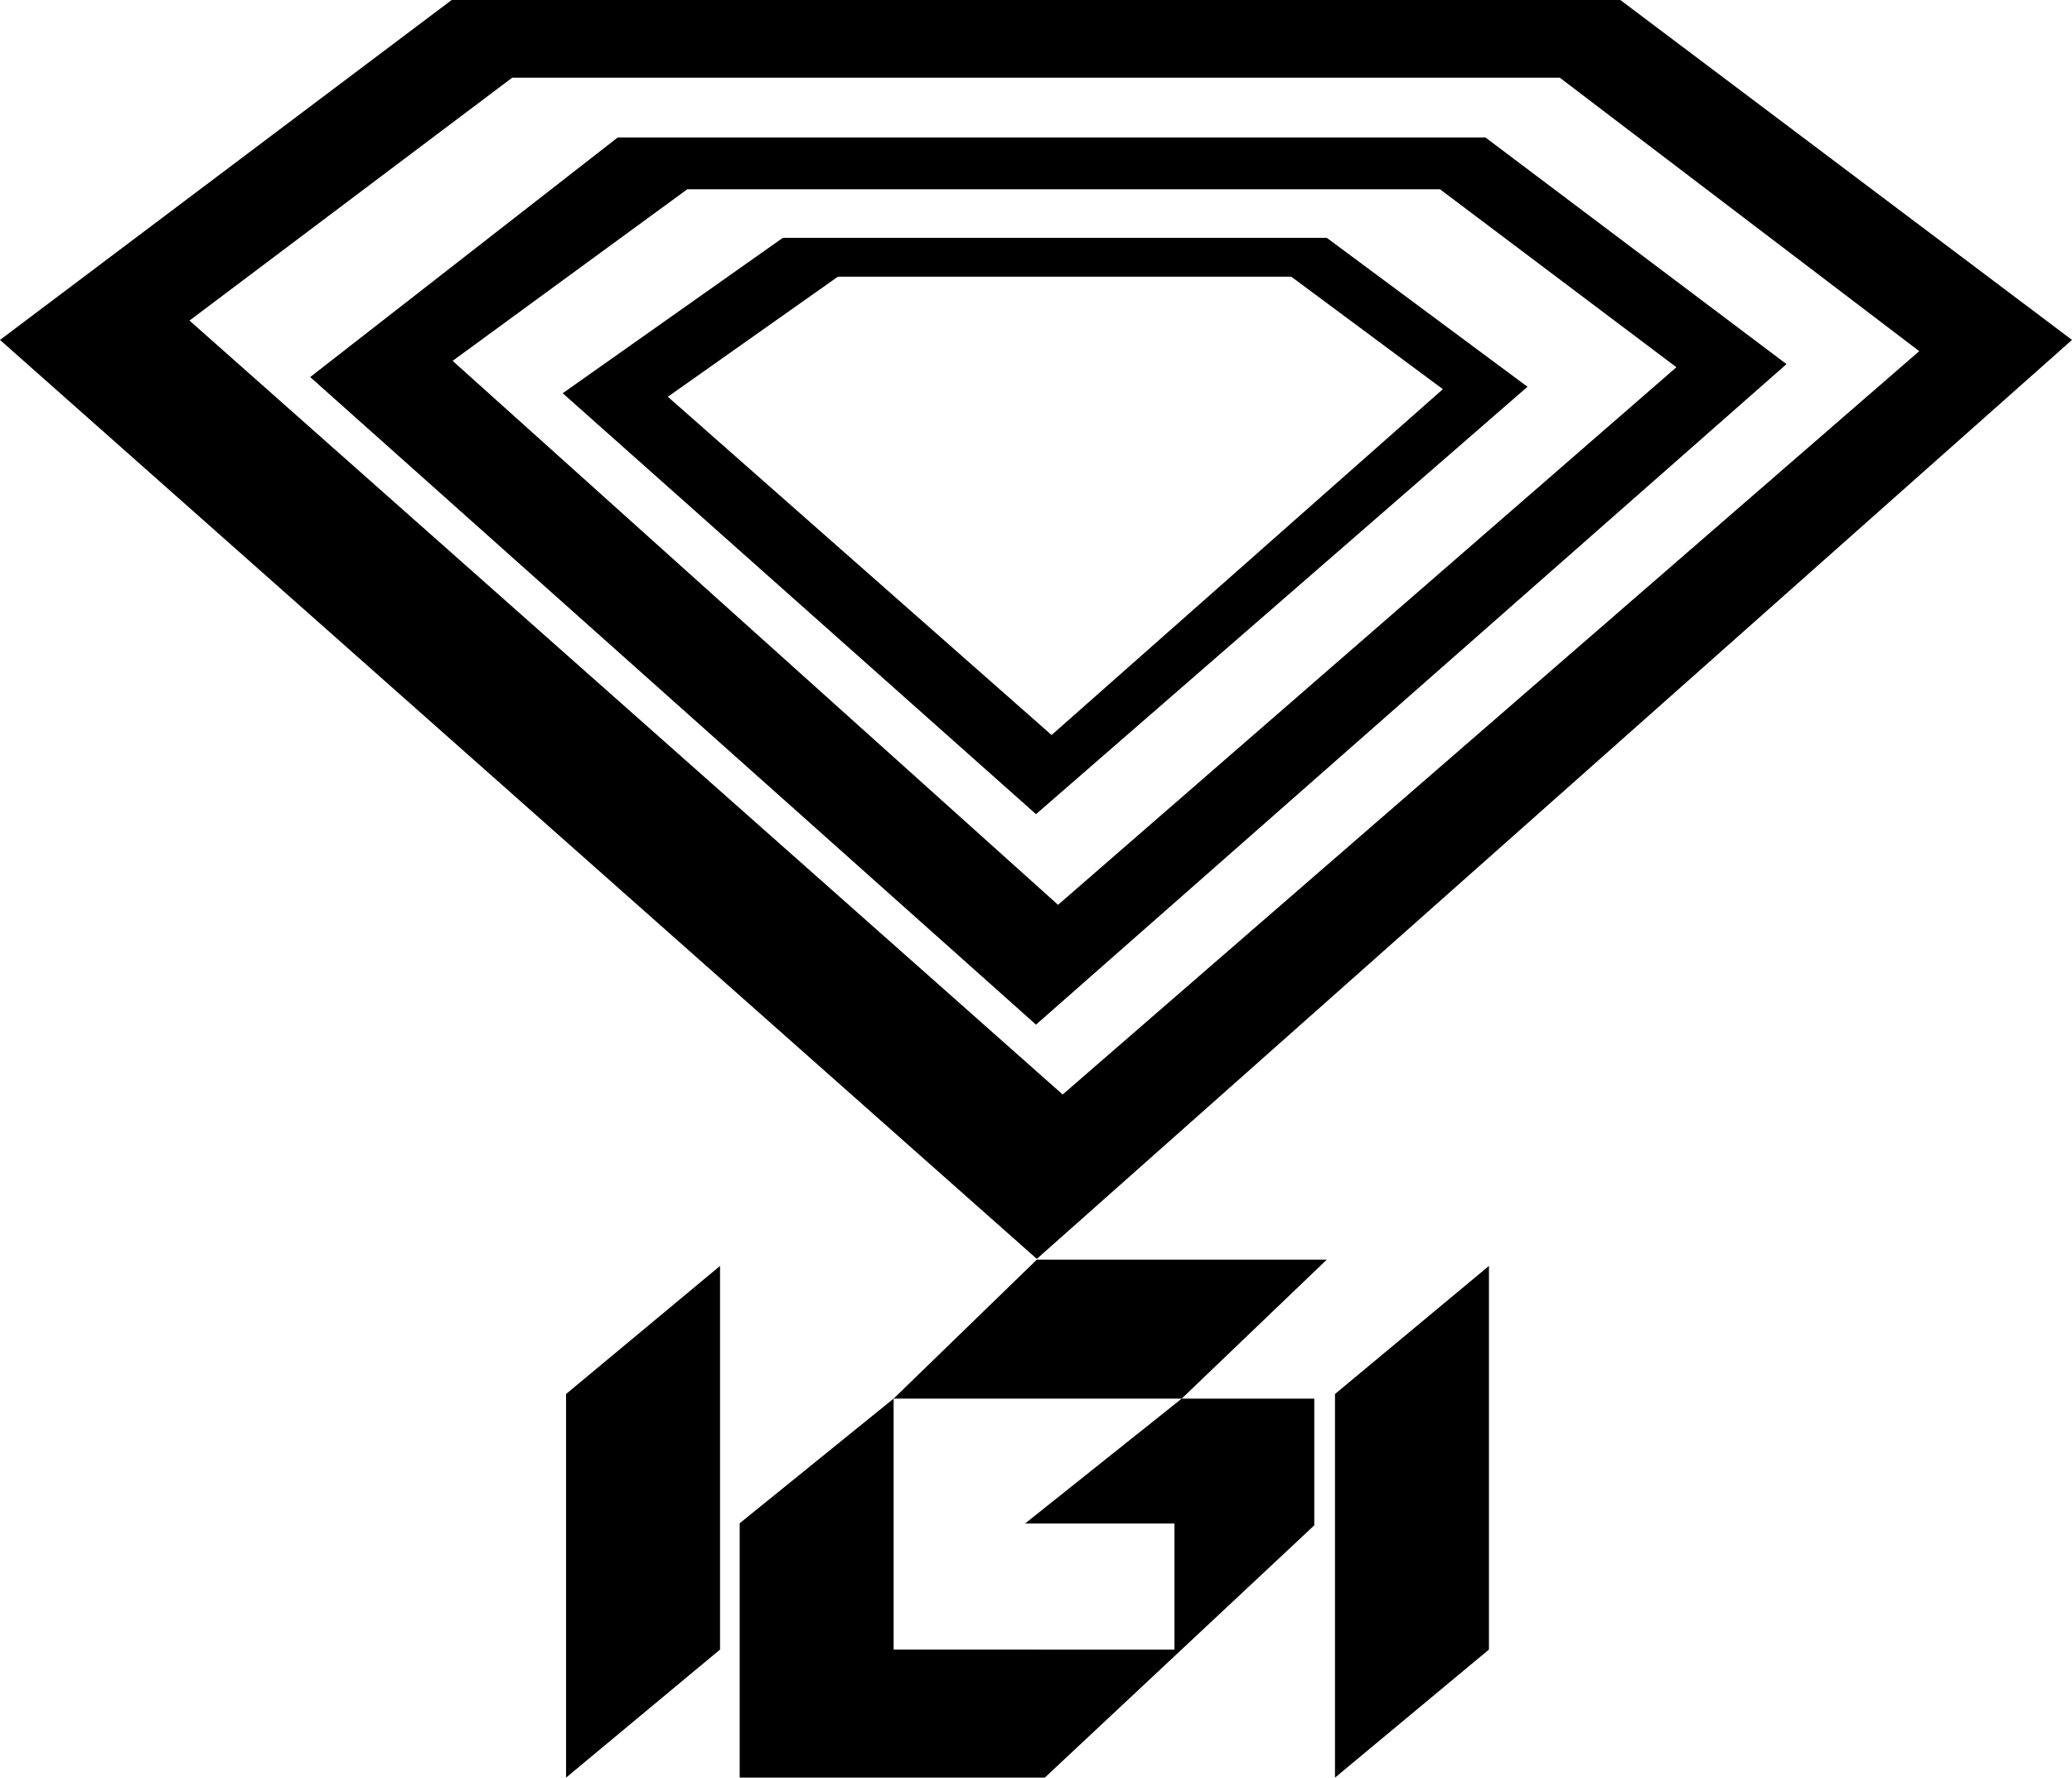
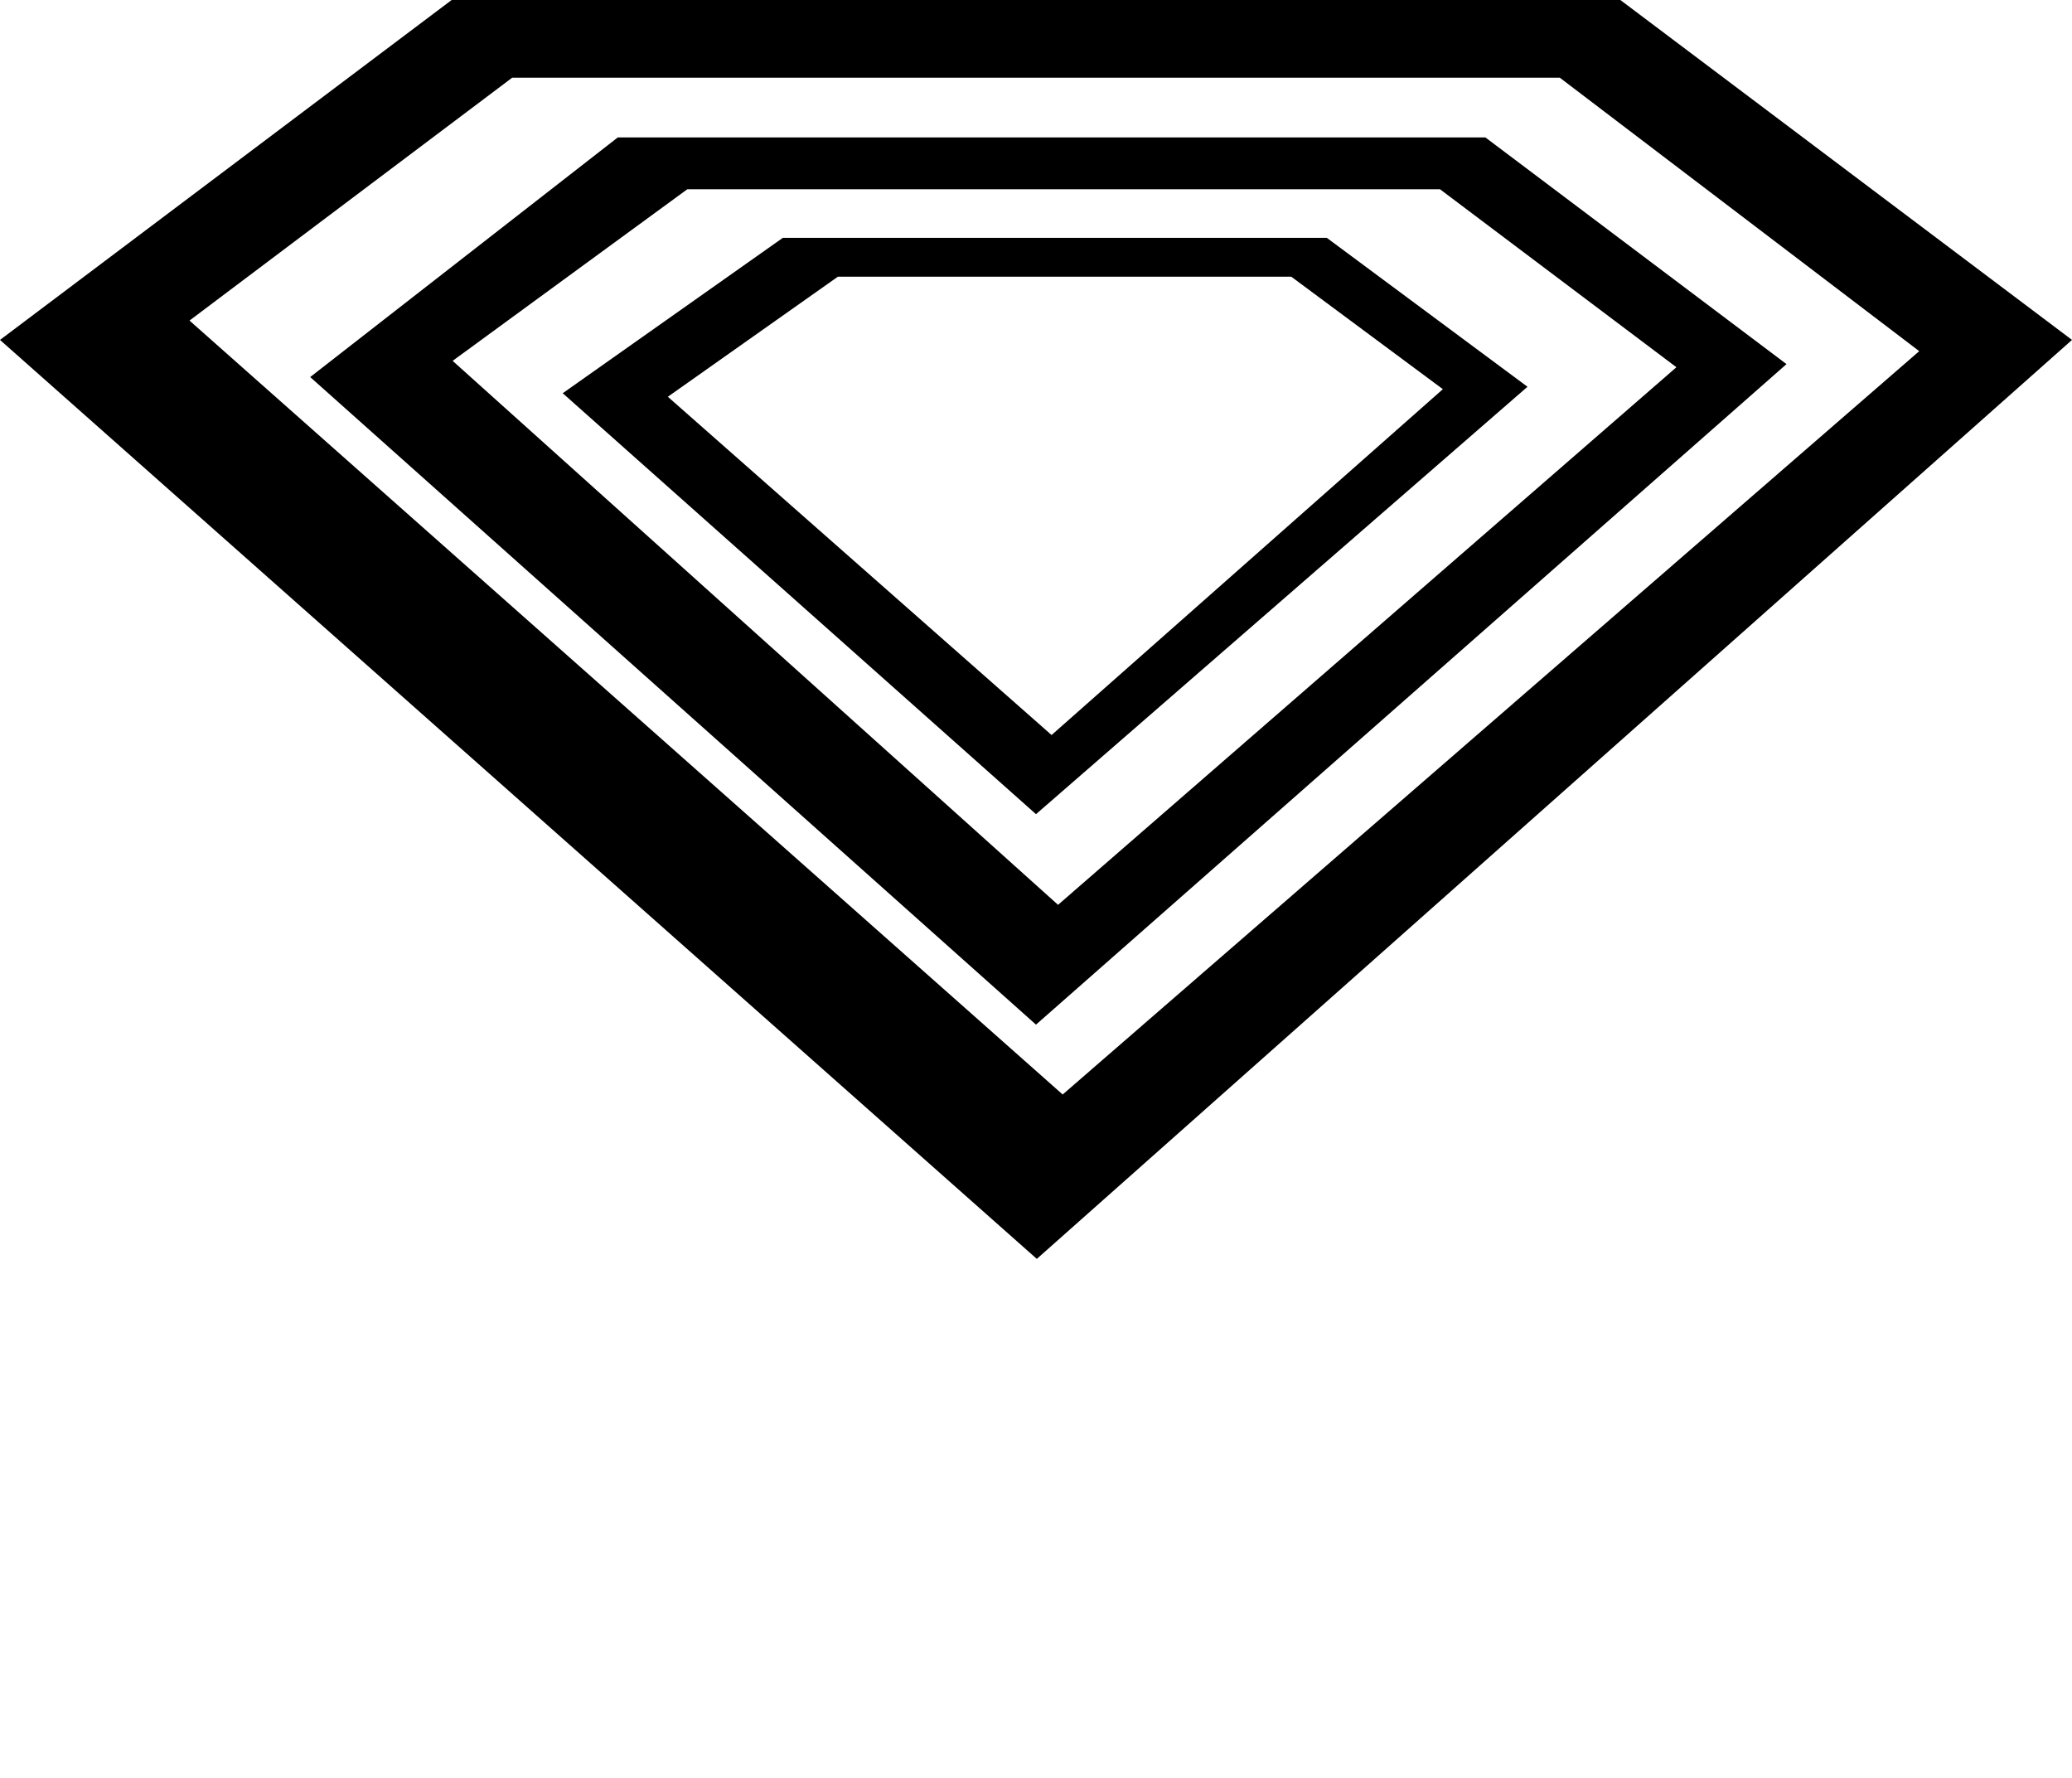
<svg xmlns="http://www.w3.org/2000/svg" version="1.2" baseProfile="tiny" id="Foreground" x="0px" y="0px" width="151.549px" height="130.001px" viewBox="0 0 151.549 130.001" xml:space="preserve">
-   <path d="M86.432,102.284H65.361v18.352l20.542,0.006v-9.229H74.981L86.432,102.284z M65.361,102.284l10.473-10.163h21.208  l-10.61,10.163h9.696v9.268l-19.711,18.45H54.101V111.4L65.361,102.284z M41.404,130.001v-28.055l11.261-9.366v28.055  L41.404,130.001z M97.643,130.001v-28.055l11.261-9.366v28.055L97.643,130.001z" />
  <path d="M13.86,23.444l63.865,56.599l62.65-54.362L114.087,5.683H37.462L13.86,23.444z M75.834,92.065L0,24.859L33.035,0h85.479  l33.035,24.859L75.834,92.065z M105.322,13.84h-55.05l-17.166,12.55l44.281,39.782l45.228-39.315L105.322,13.84z M45.184,10.052  h63.461l22.022,16.576L75.774,74.934L22.688,27.575L45.184,10.052z M57.26,17.392h39.782l14.681,10.893L75.774,59.542L41.158,28.758  L57.26,17.392z M94.444,20.234H61.286l-12.439,8.782l28.067,24.738l28.619-25.293L94.444,20.234z" />
</svg>